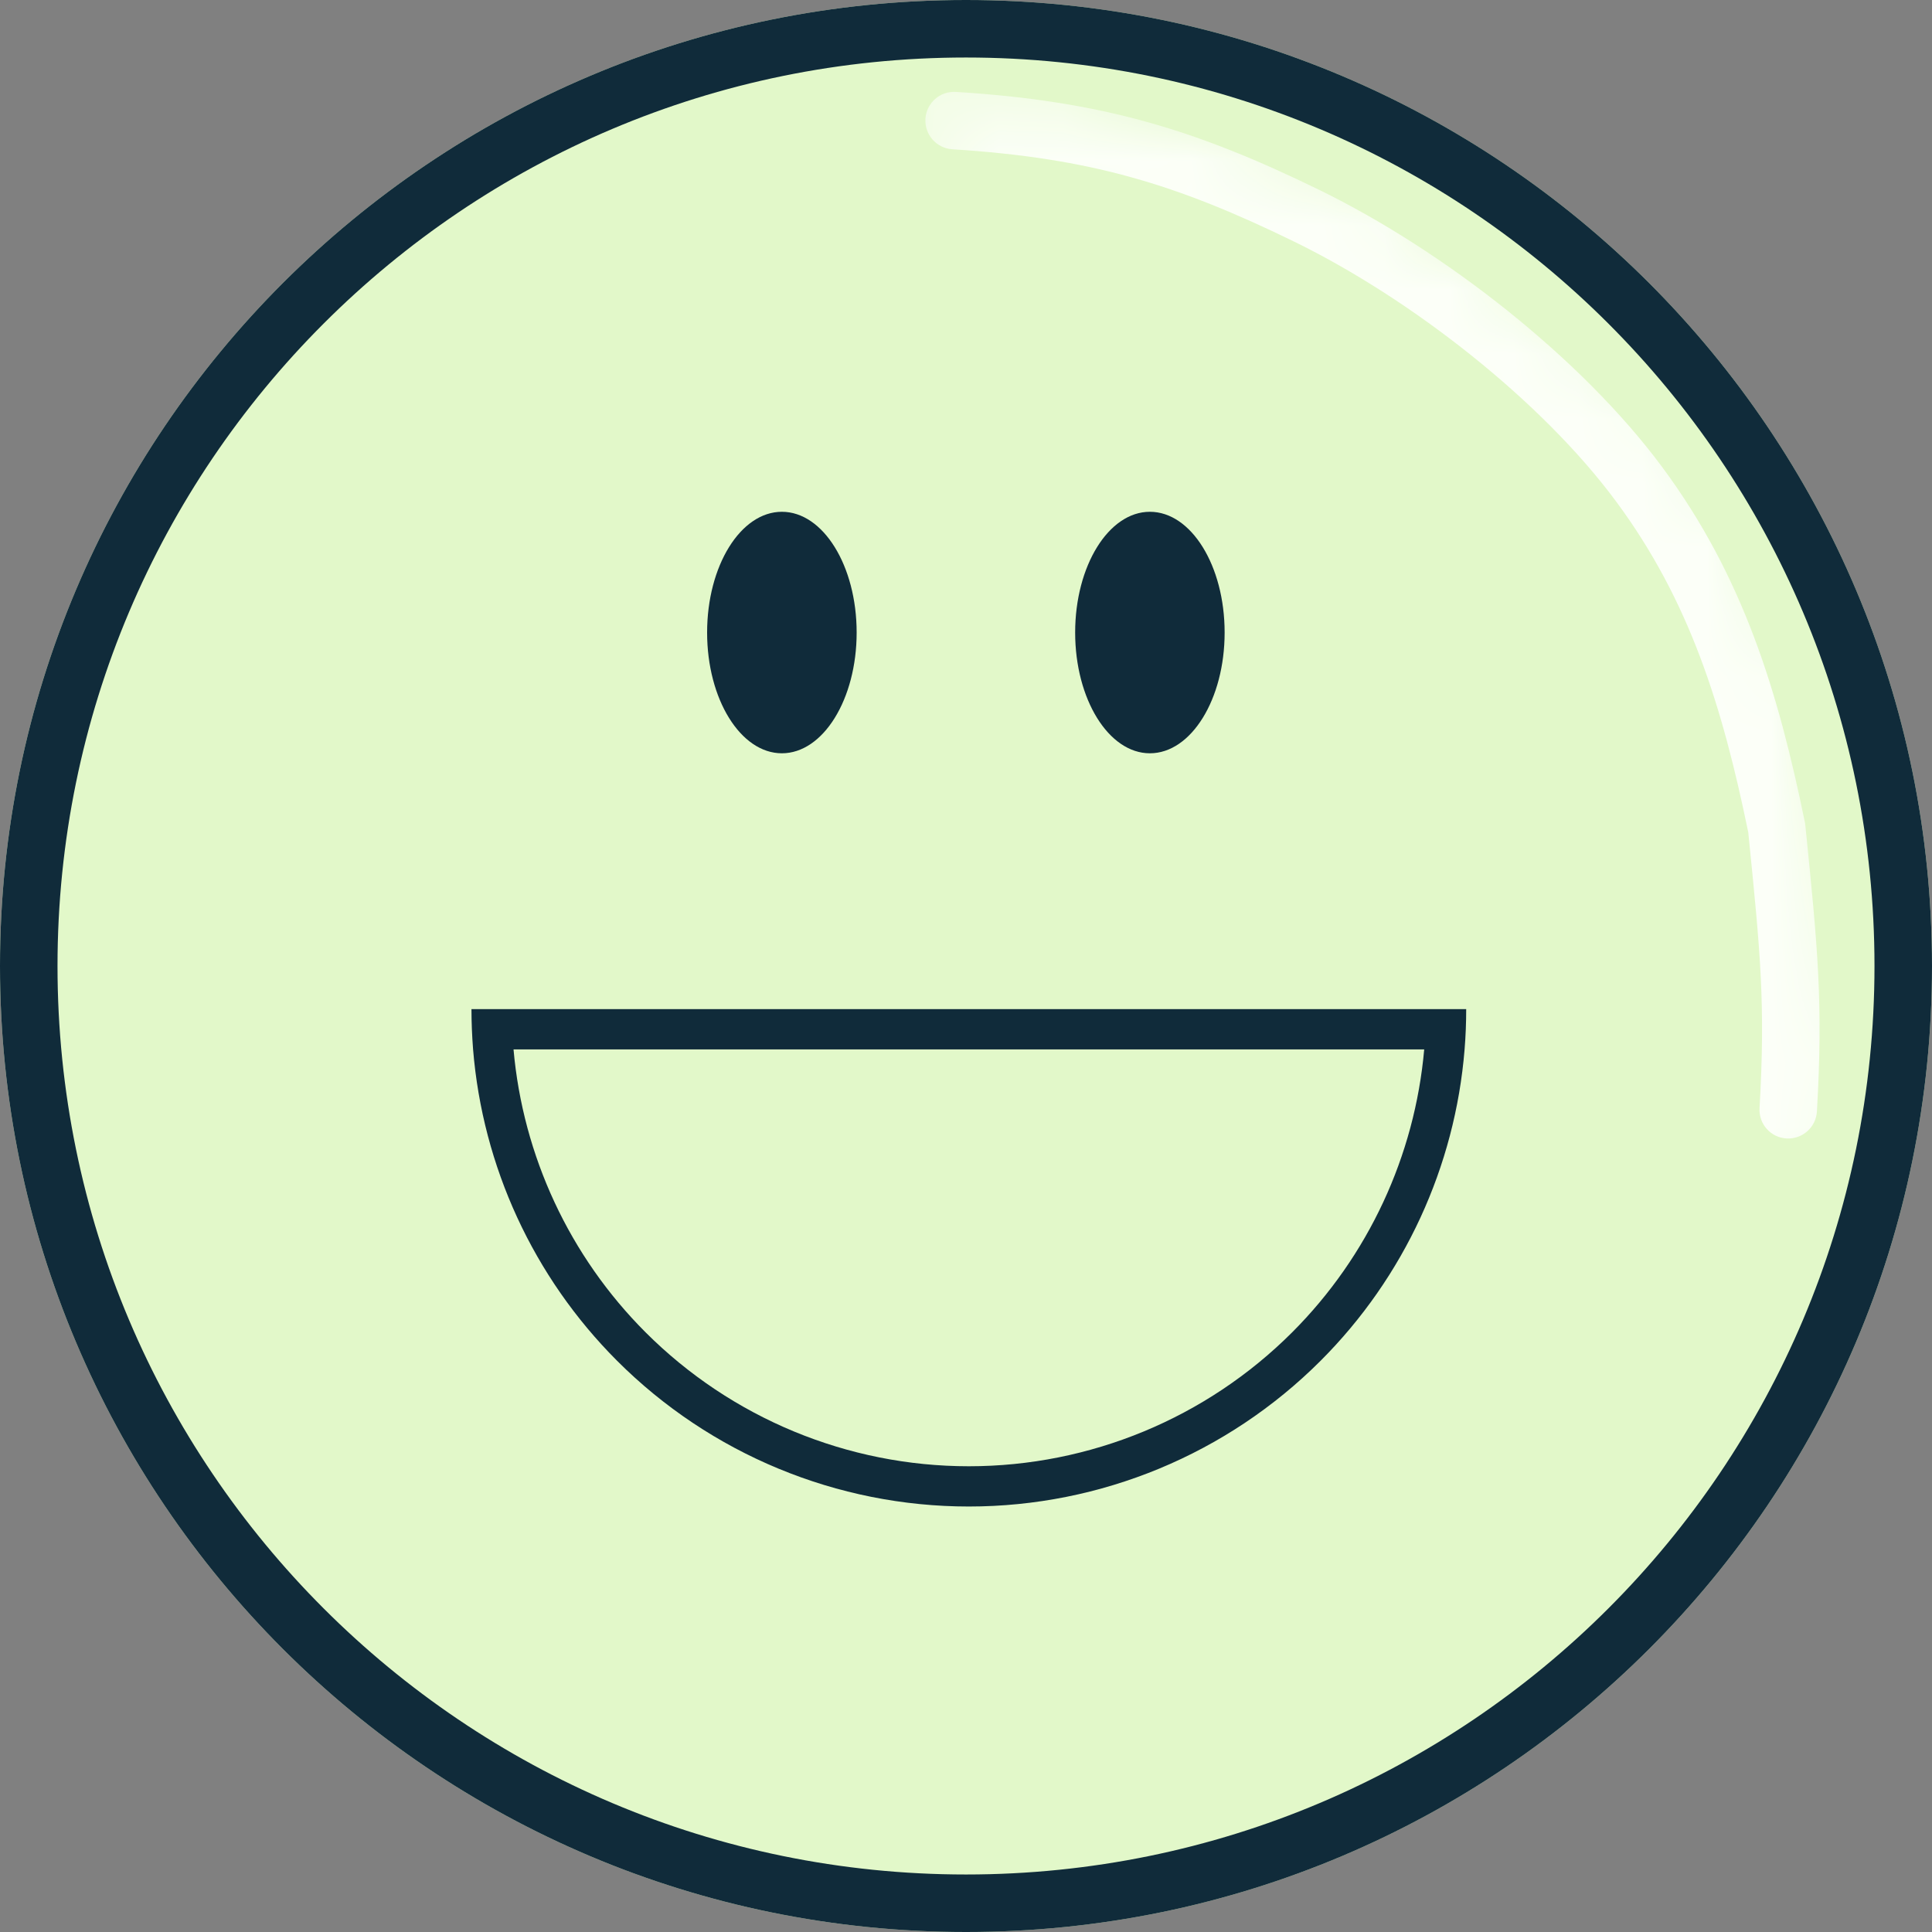
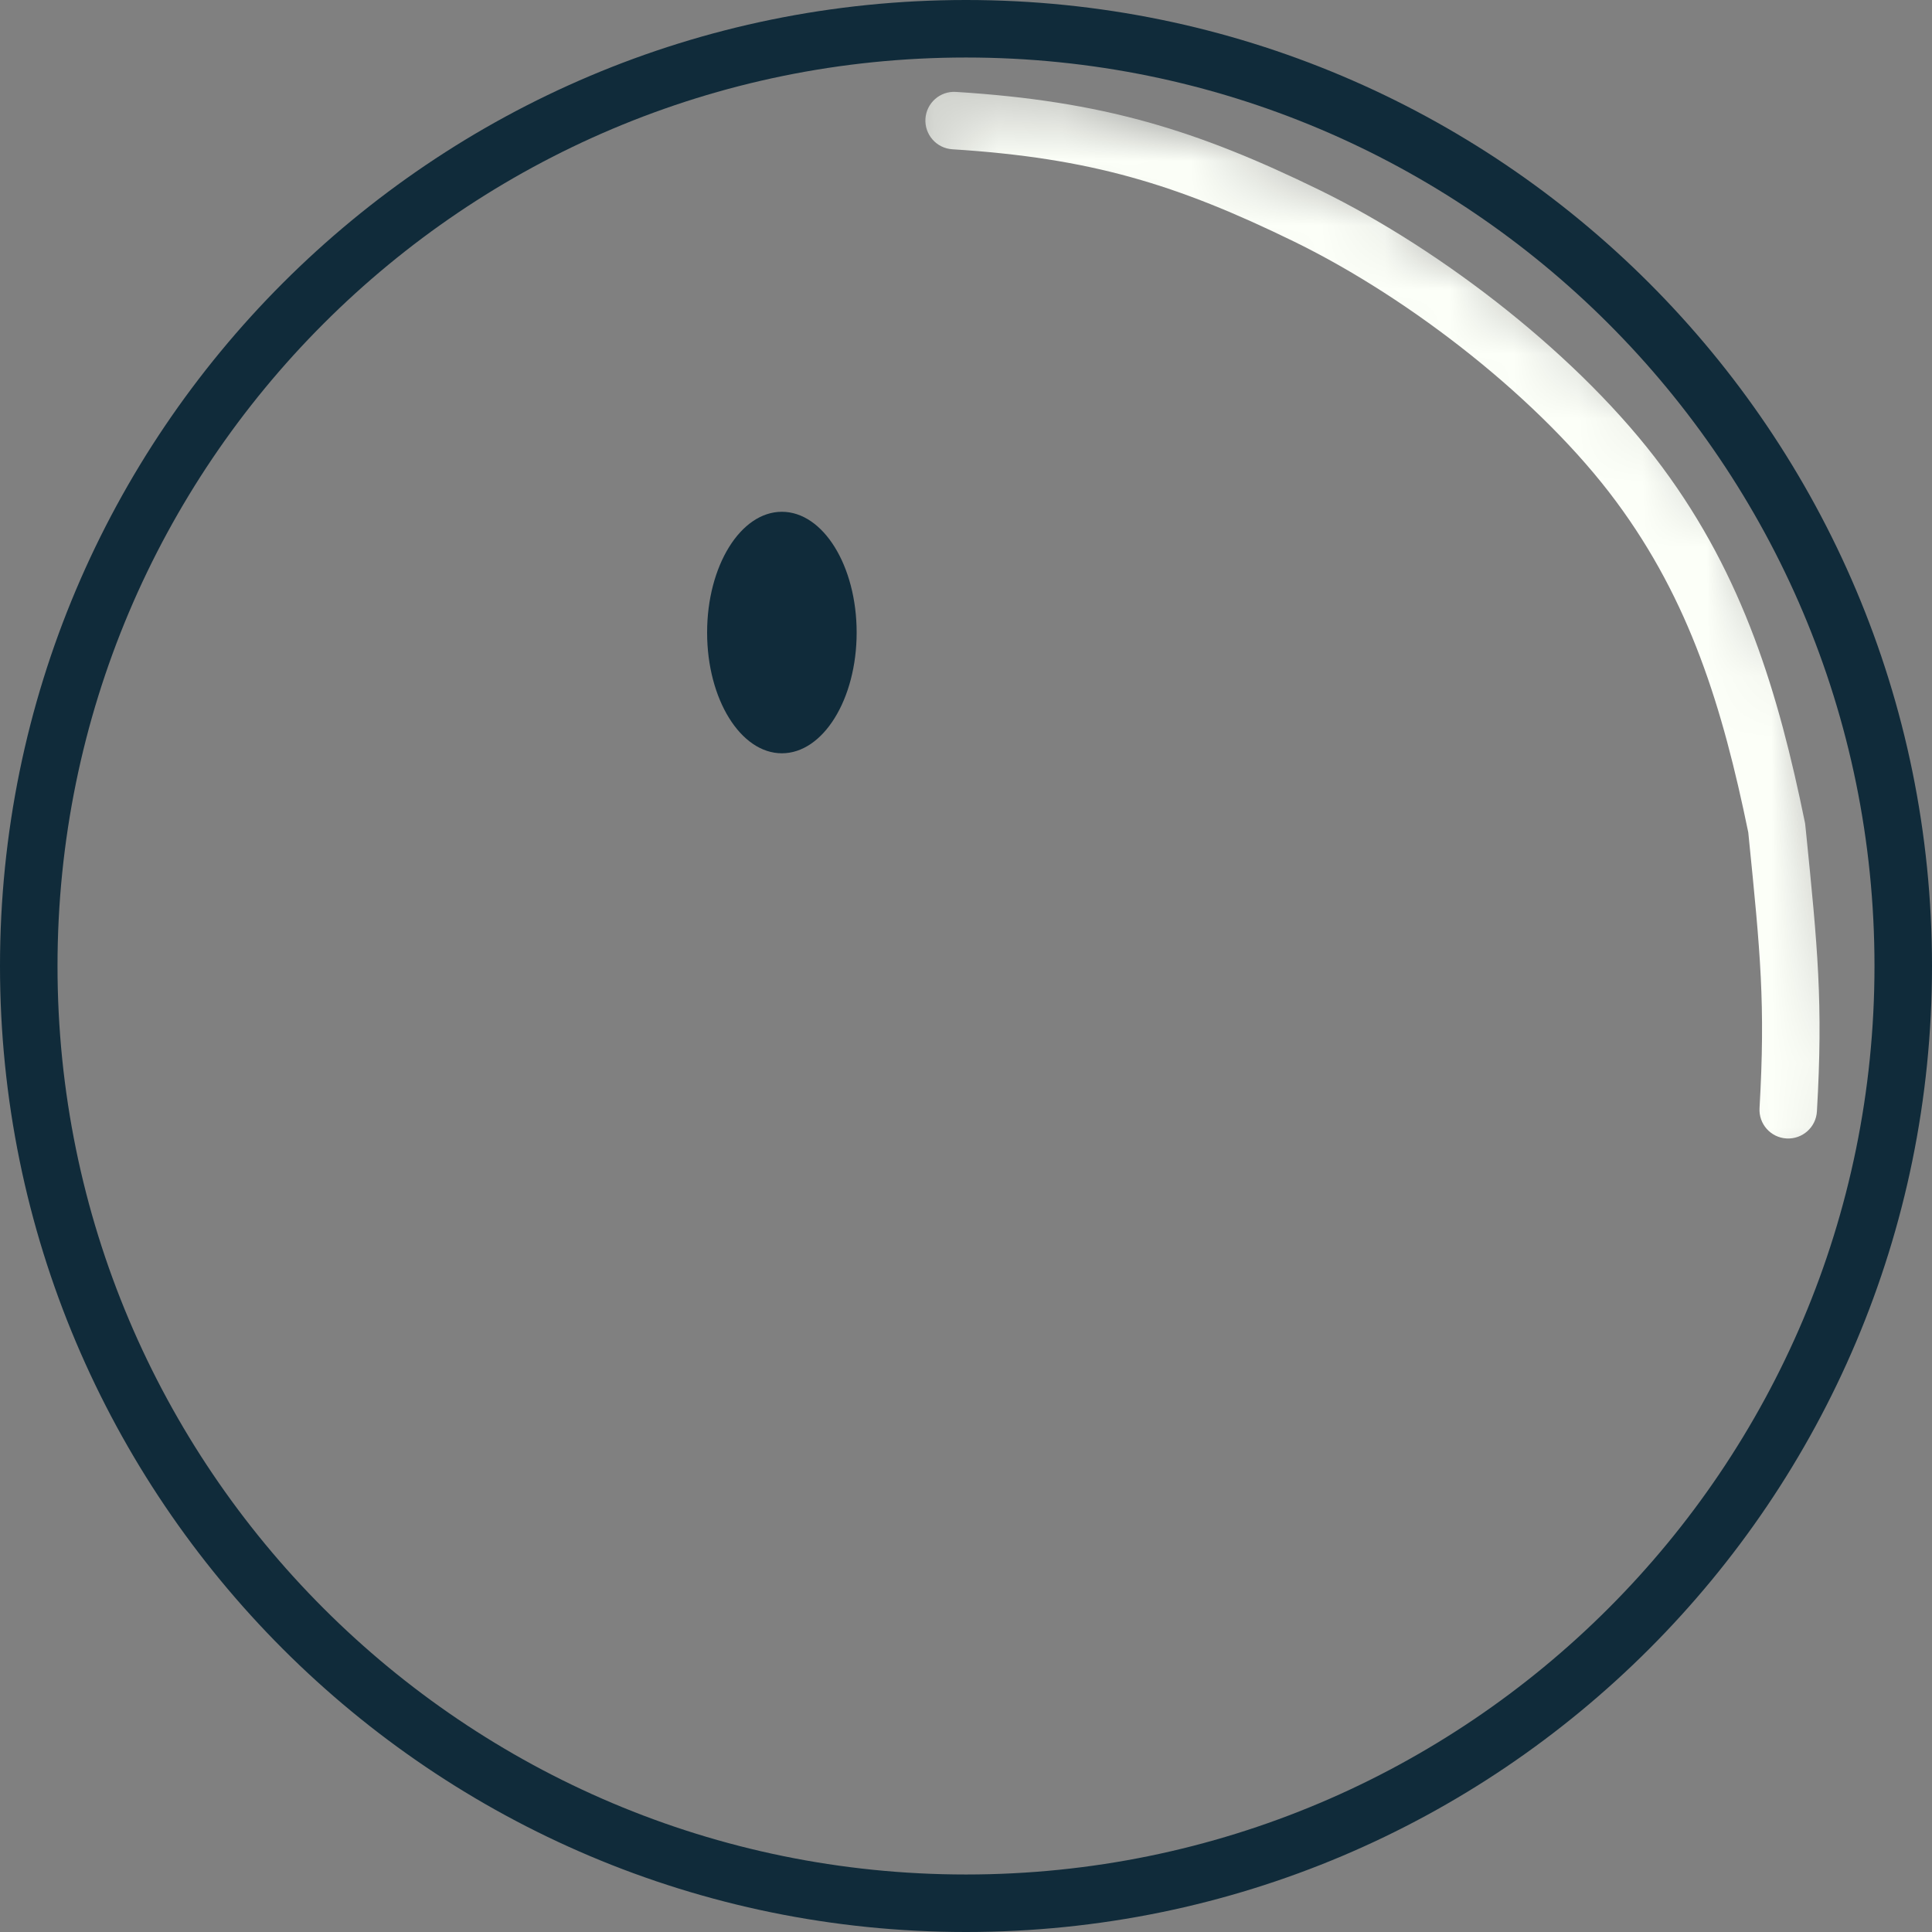
<svg xmlns="http://www.w3.org/2000/svg" width="30" height="30" viewBox="0 0 30 30" fill="none">
  <rect x="0" y="0" width="30" height="30" fill="#808080" stroke="none" />
-   <path d="M30 15C30 23.284 23.284 30 15 30C6.716 30 0 23.284 0 15C0 6.716 6.716 0 15 0C23.284 0 30 6.716 30 15Z" fill="#E2F8C9" />
  <path fill-rule="evenodd" clip-rule="evenodd" d="M15 29.107C22.791 29.107 29.107 22.791 29.107 15C29.107 7.209 22.791 0.893 15 0.893C7.209 0.893 0.893 7.209 0.893 15C0.893 22.791 7.209 29.107 15 29.107ZM15 30C23.284 30 30 23.284 30 15C30 6.716 23.284 0 15 0C6.716 0 0 6.716 0 15C0 23.284 6.716 30 15 30Z" fill="#102B3A" />
  <mask id="mask0_892_774" style="mask-type:alpha" maskUnits="userSpaceOnUse" x="13" y="1" width="17" height="19">
    <path d="M16.518 1.339H13.839L13.393 2.232L16.518 3.571L20.536 5.357L22.768 7.143L25 12.054L25.893 17.411L27.678 19.197L29.018 17.411L28.571 12.947L27.678 9.375L26.339 6.697L23.661 4.464L20.982 2.679L16.518 1.339Z" fill="#D9D9D9" />
  </mask>
  <g mask="url(#mask0_892_774)">
    <path fill-rule="evenodd" clip-rule="evenodd" d="M20.494 2.953C22.42 3.895 24.556 5.559 25.812 7.255C27.077 8.962 27.615 10.762 28.026 12.768L28.03 12.79L28.043 12.912C28.224 14.713 28.311 15.571 28.213 17.258C28.199 17.504 27.988 17.692 27.741 17.678C27.495 17.664 27.307 17.453 27.322 17.206C27.415 15.592 27.335 14.793 27.154 12.995L27.147 12.925C26.746 10.975 26.24 9.333 25.095 7.787C23.937 6.223 21.921 4.645 20.102 3.755C18.274 2.862 16.935 2.453 14.788 2.318C14.541 2.302 14.355 2.09 14.37 1.844C14.386 1.598 14.598 1.411 14.844 1.427C17.122 1.57 18.575 2.015 20.494 2.953Z" fill="#FCFFF8" />
  </g>
  <path d="M13.302 9.822C13.302 10.857 12.782 11.697 12.141 11.697C11.5 11.697 10.98 10.857 10.98 9.822C10.98 8.786 11.5 7.947 12.141 7.947C12.782 7.947 13.302 8.786 13.302 9.822Z" fill="#102B3A" />
-   <path d="M19.016 9.822C19.016 10.857 18.497 11.697 17.855 11.697C17.215 11.697 16.695 10.857 16.695 9.822C16.695 8.786 17.215 7.947 17.855 7.947C18.497 7.947 19.016 8.786 19.016 9.822Z" fill="#102B3A" />
-   <path fill-rule="evenodd" clip-rule="evenodd" d="M20.064 20.689C21.247 19.506 21.969 17.948 22.115 16.295L7.974 16.295C8.12 17.948 8.842 19.506 10.025 20.689C11.356 22.02 13.162 22.768 15.044 22.768C16.927 22.768 18.732 22.02 20.064 20.689ZM7.346 16.295C7.33 16.088 7.321 15.879 7.321 15.67L22.767 15.67C22.767 15.879 22.759 16.088 22.742 16.295C22.595 18.114 21.806 19.831 20.505 21.131C19.057 22.579 17.093 23.393 15.044 23.393C12.996 23.393 11.031 22.579 9.583 21.131C8.283 19.831 7.494 18.114 7.346 16.295Z" fill="#102B3A" />
</svg>